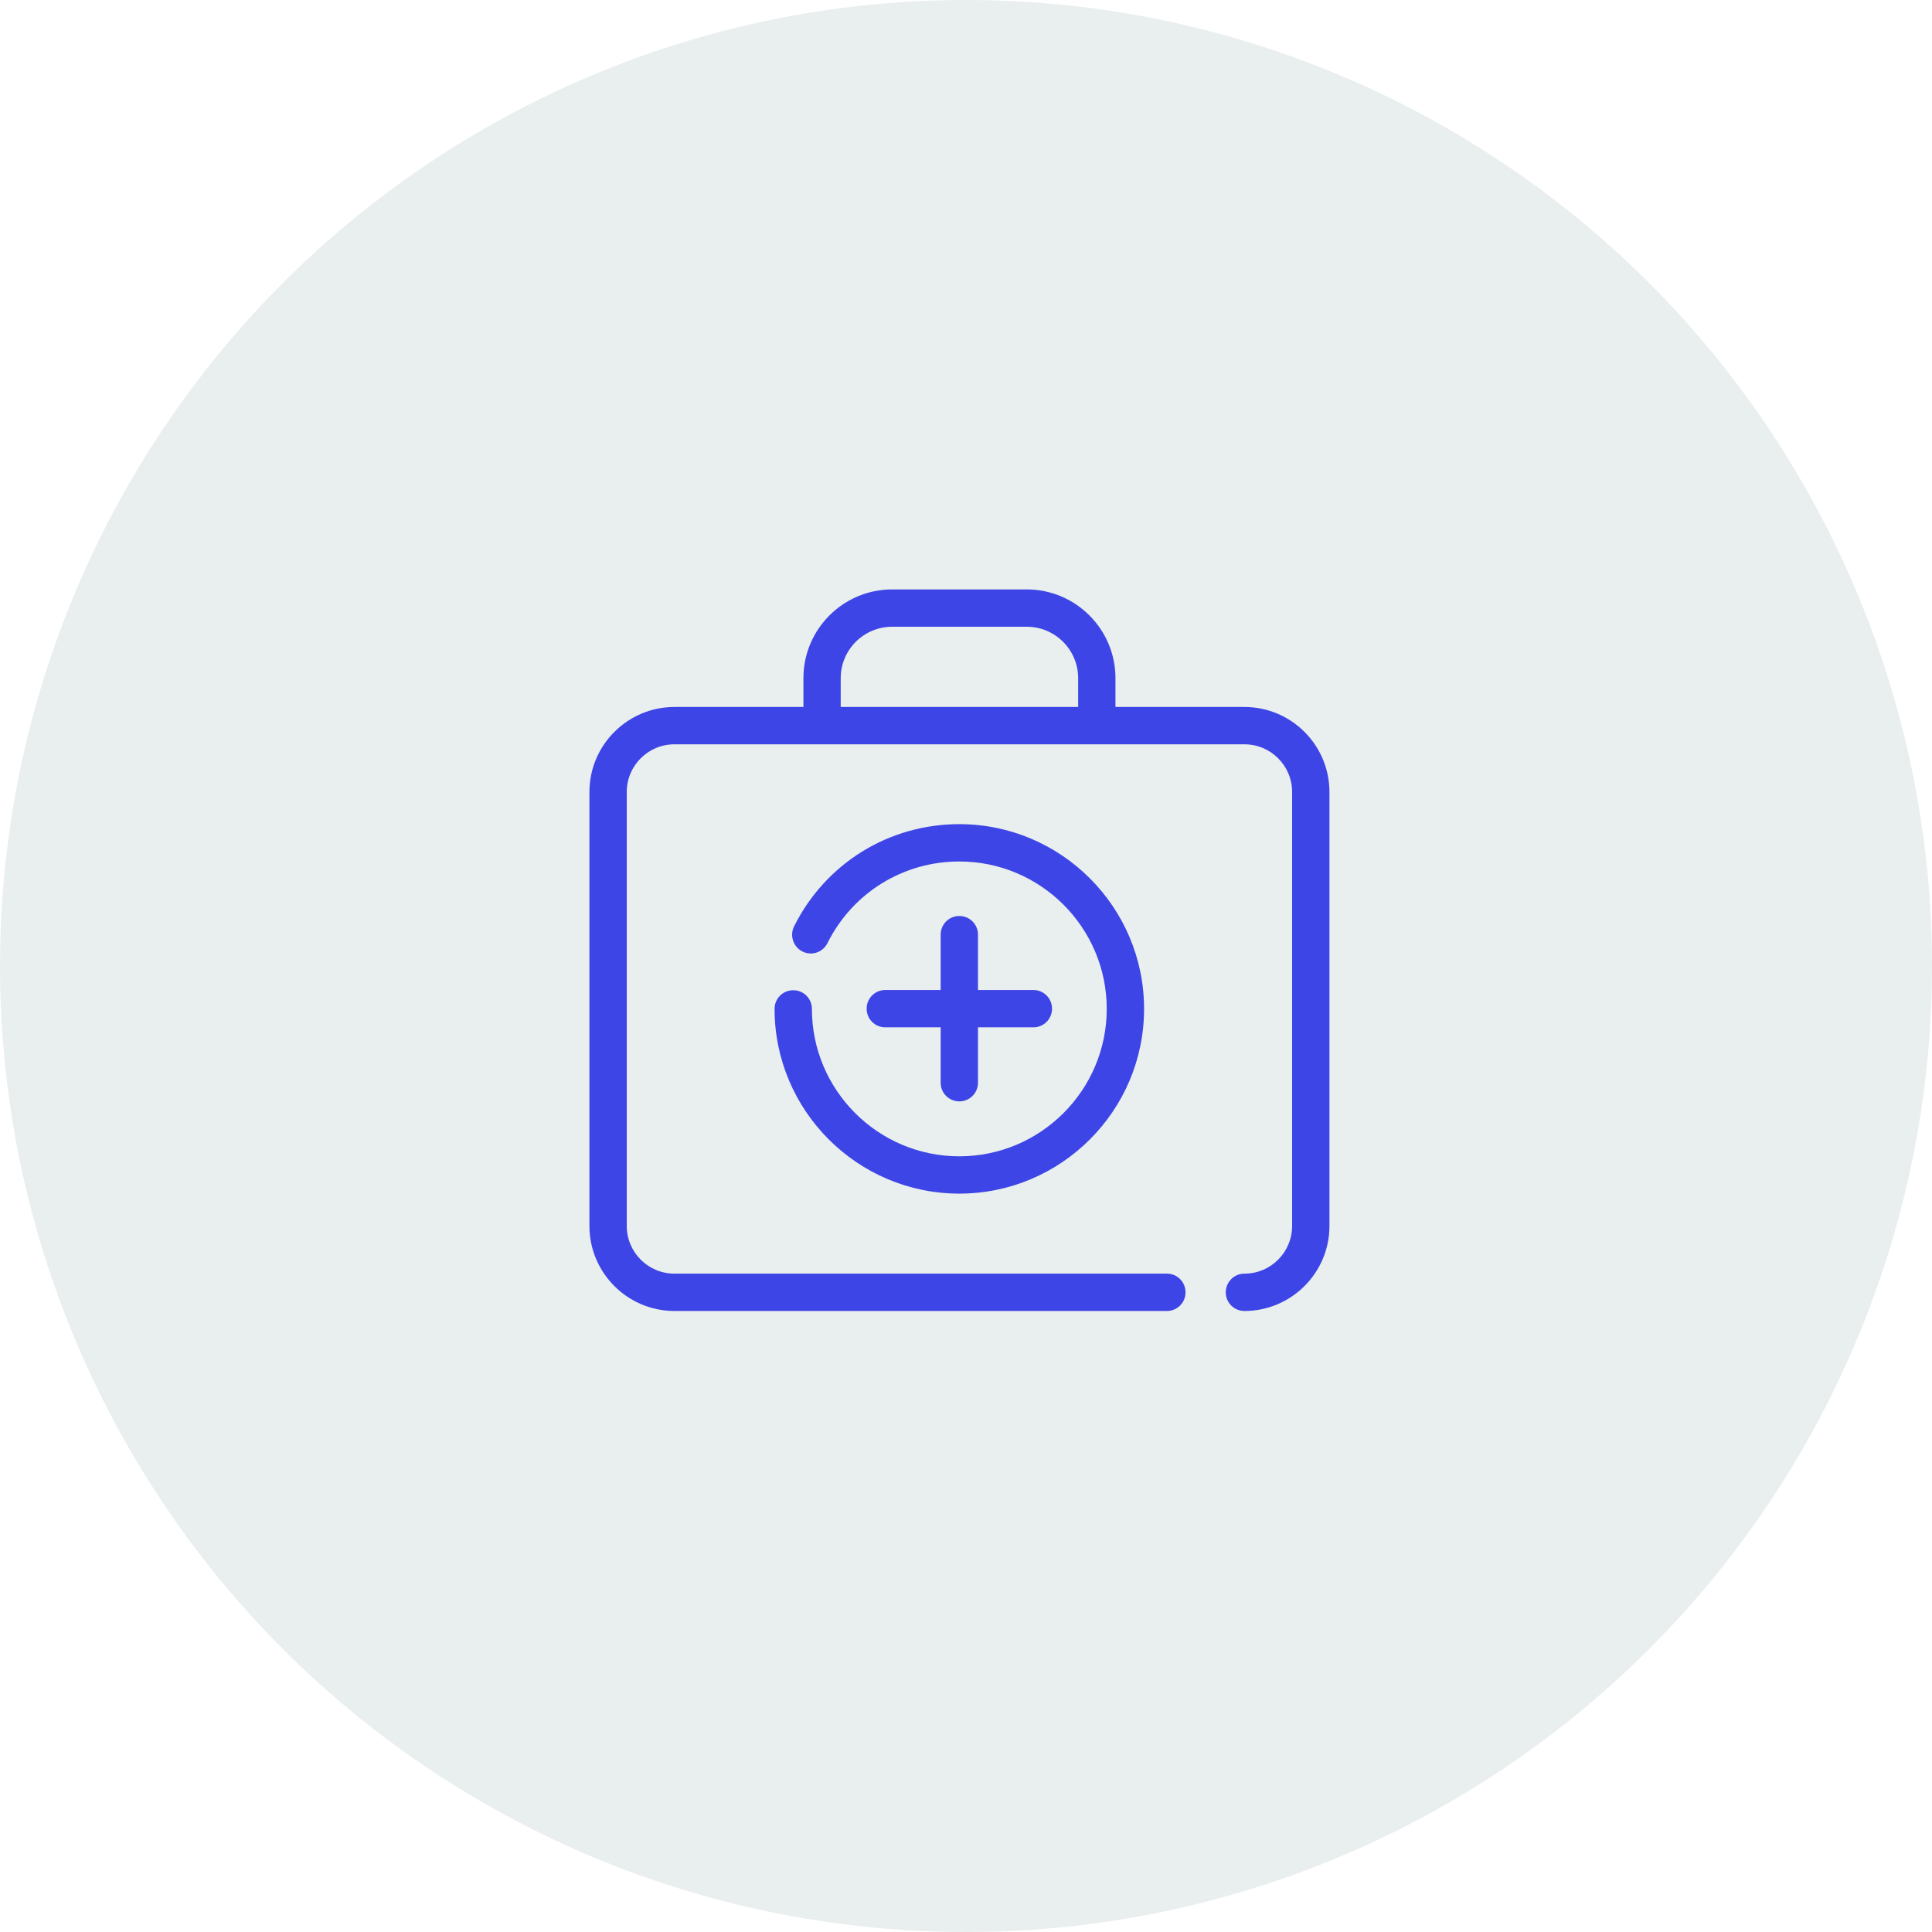
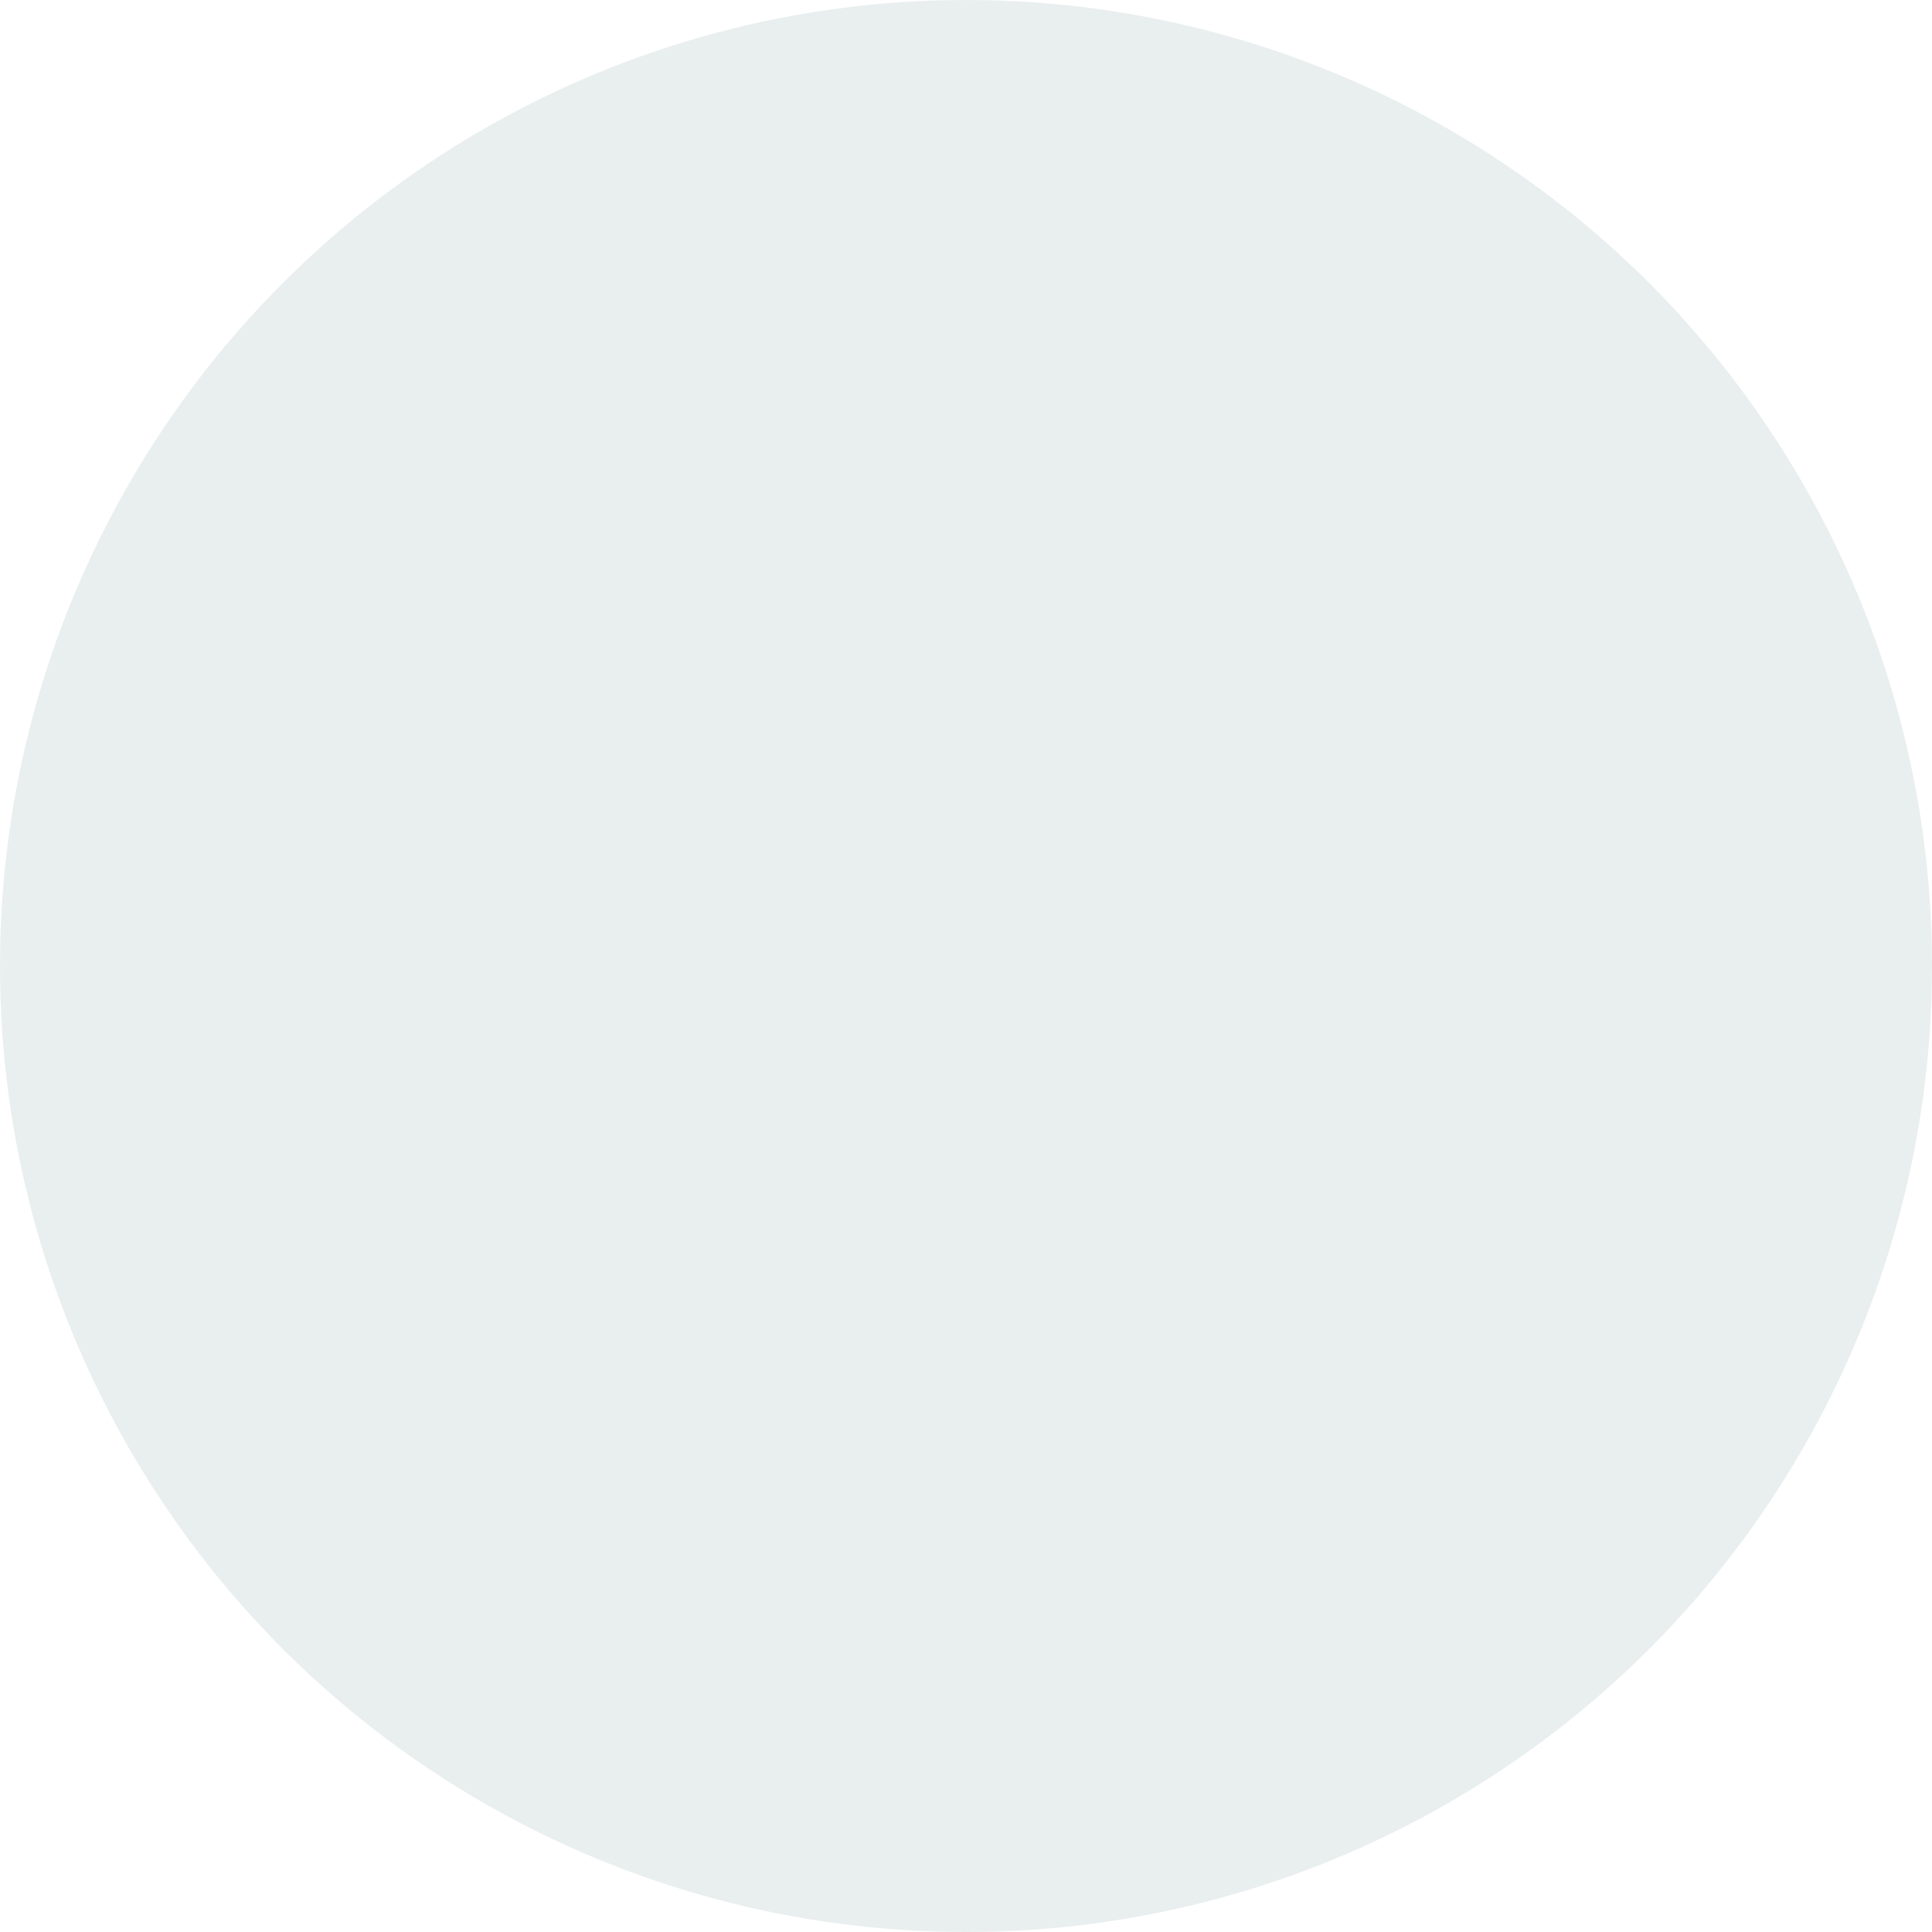
<svg xmlns="http://www.w3.org/2000/svg" width="59" height="59" viewBox="0 0 59 59" fill="none">
  <circle cx="29.5" cy="29.5" r="29.5" fill="#D5DFDE" fill-opacity="0.5" />
-   <path d="M38.003 21.59H34.064V20.71C34.064 19.216 32.849 18 31.354 18H27.245C25.75 18 24.535 19.216 24.535 20.71V21.59H20.596C19.165 21.59 18 22.755 18 24.186V37.439C18 38.87 19.165 40.035 20.596 40.035H35.635C35.951 40.035 36.204 39.782 36.204 39.465C36.204 39.149 35.951 38.895 35.635 38.895H20.596C19.792 38.895 19.14 38.243 19.14 37.439V24.186C19.14 23.382 19.792 22.73 20.596 22.73H38.003C38.807 22.73 39.459 23.382 39.459 24.186V37.439C39.459 38.243 38.807 38.895 38.003 38.895C37.686 38.895 37.433 39.149 37.433 39.465C37.433 39.782 37.686 40.035 38.003 40.035C39.434 40.035 40.599 38.87 40.599 37.439V24.186C40.599 22.755 39.434 21.59 38.003 21.59ZM25.674 20.71C25.674 19.843 26.377 19.14 27.245 19.14H31.354C32.222 19.14 32.925 19.843 32.925 20.71V21.59H25.674V20.71Z" fill="#3E45E6" />
-   <path d="M24.794 30.81C24.794 30.493 24.541 30.24 24.224 30.24C23.908 30.24 23.654 30.493 23.654 30.81C23.654 33.919 26.187 36.451 29.296 36.451C32.405 36.451 34.938 33.919 34.938 30.81C34.938 27.701 32.405 25.168 29.296 25.168C27.143 25.168 25.212 26.364 24.25 28.289C24.11 28.568 24.224 28.916 24.503 29.056C24.788 29.201 25.13 29.081 25.269 28.802C26.035 27.264 27.58 26.308 29.296 26.308C31.778 26.308 33.798 28.327 33.798 30.81C33.798 33.292 31.778 35.312 29.296 35.312C26.814 35.312 24.794 33.292 24.794 30.81Z" fill="#3E45E6" />
-   <path d="M29.296 27.973C28.98 27.973 28.726 28.226 28.726 28.543V30.233H27.036C26.719 30.233 26.466 30.487 26.466 30.803C26.466 31.12 26.719 31.373 27.036 31.373H28.726V33.064C28.726 33.38 28.98 33.634 29.296 33.634C29.613 33.634 29.866 33.38 29.866 33.064V31.373H31.557C31.873 31.373 32.127 31.12 32.127 30.803C32.127 30.487 31.873 30.233 31.557 30.233H29.866V28.543C29.866 28.226 29.613 27.973 29.296 27.973Z" fill="#3E45E6" />
</svg>